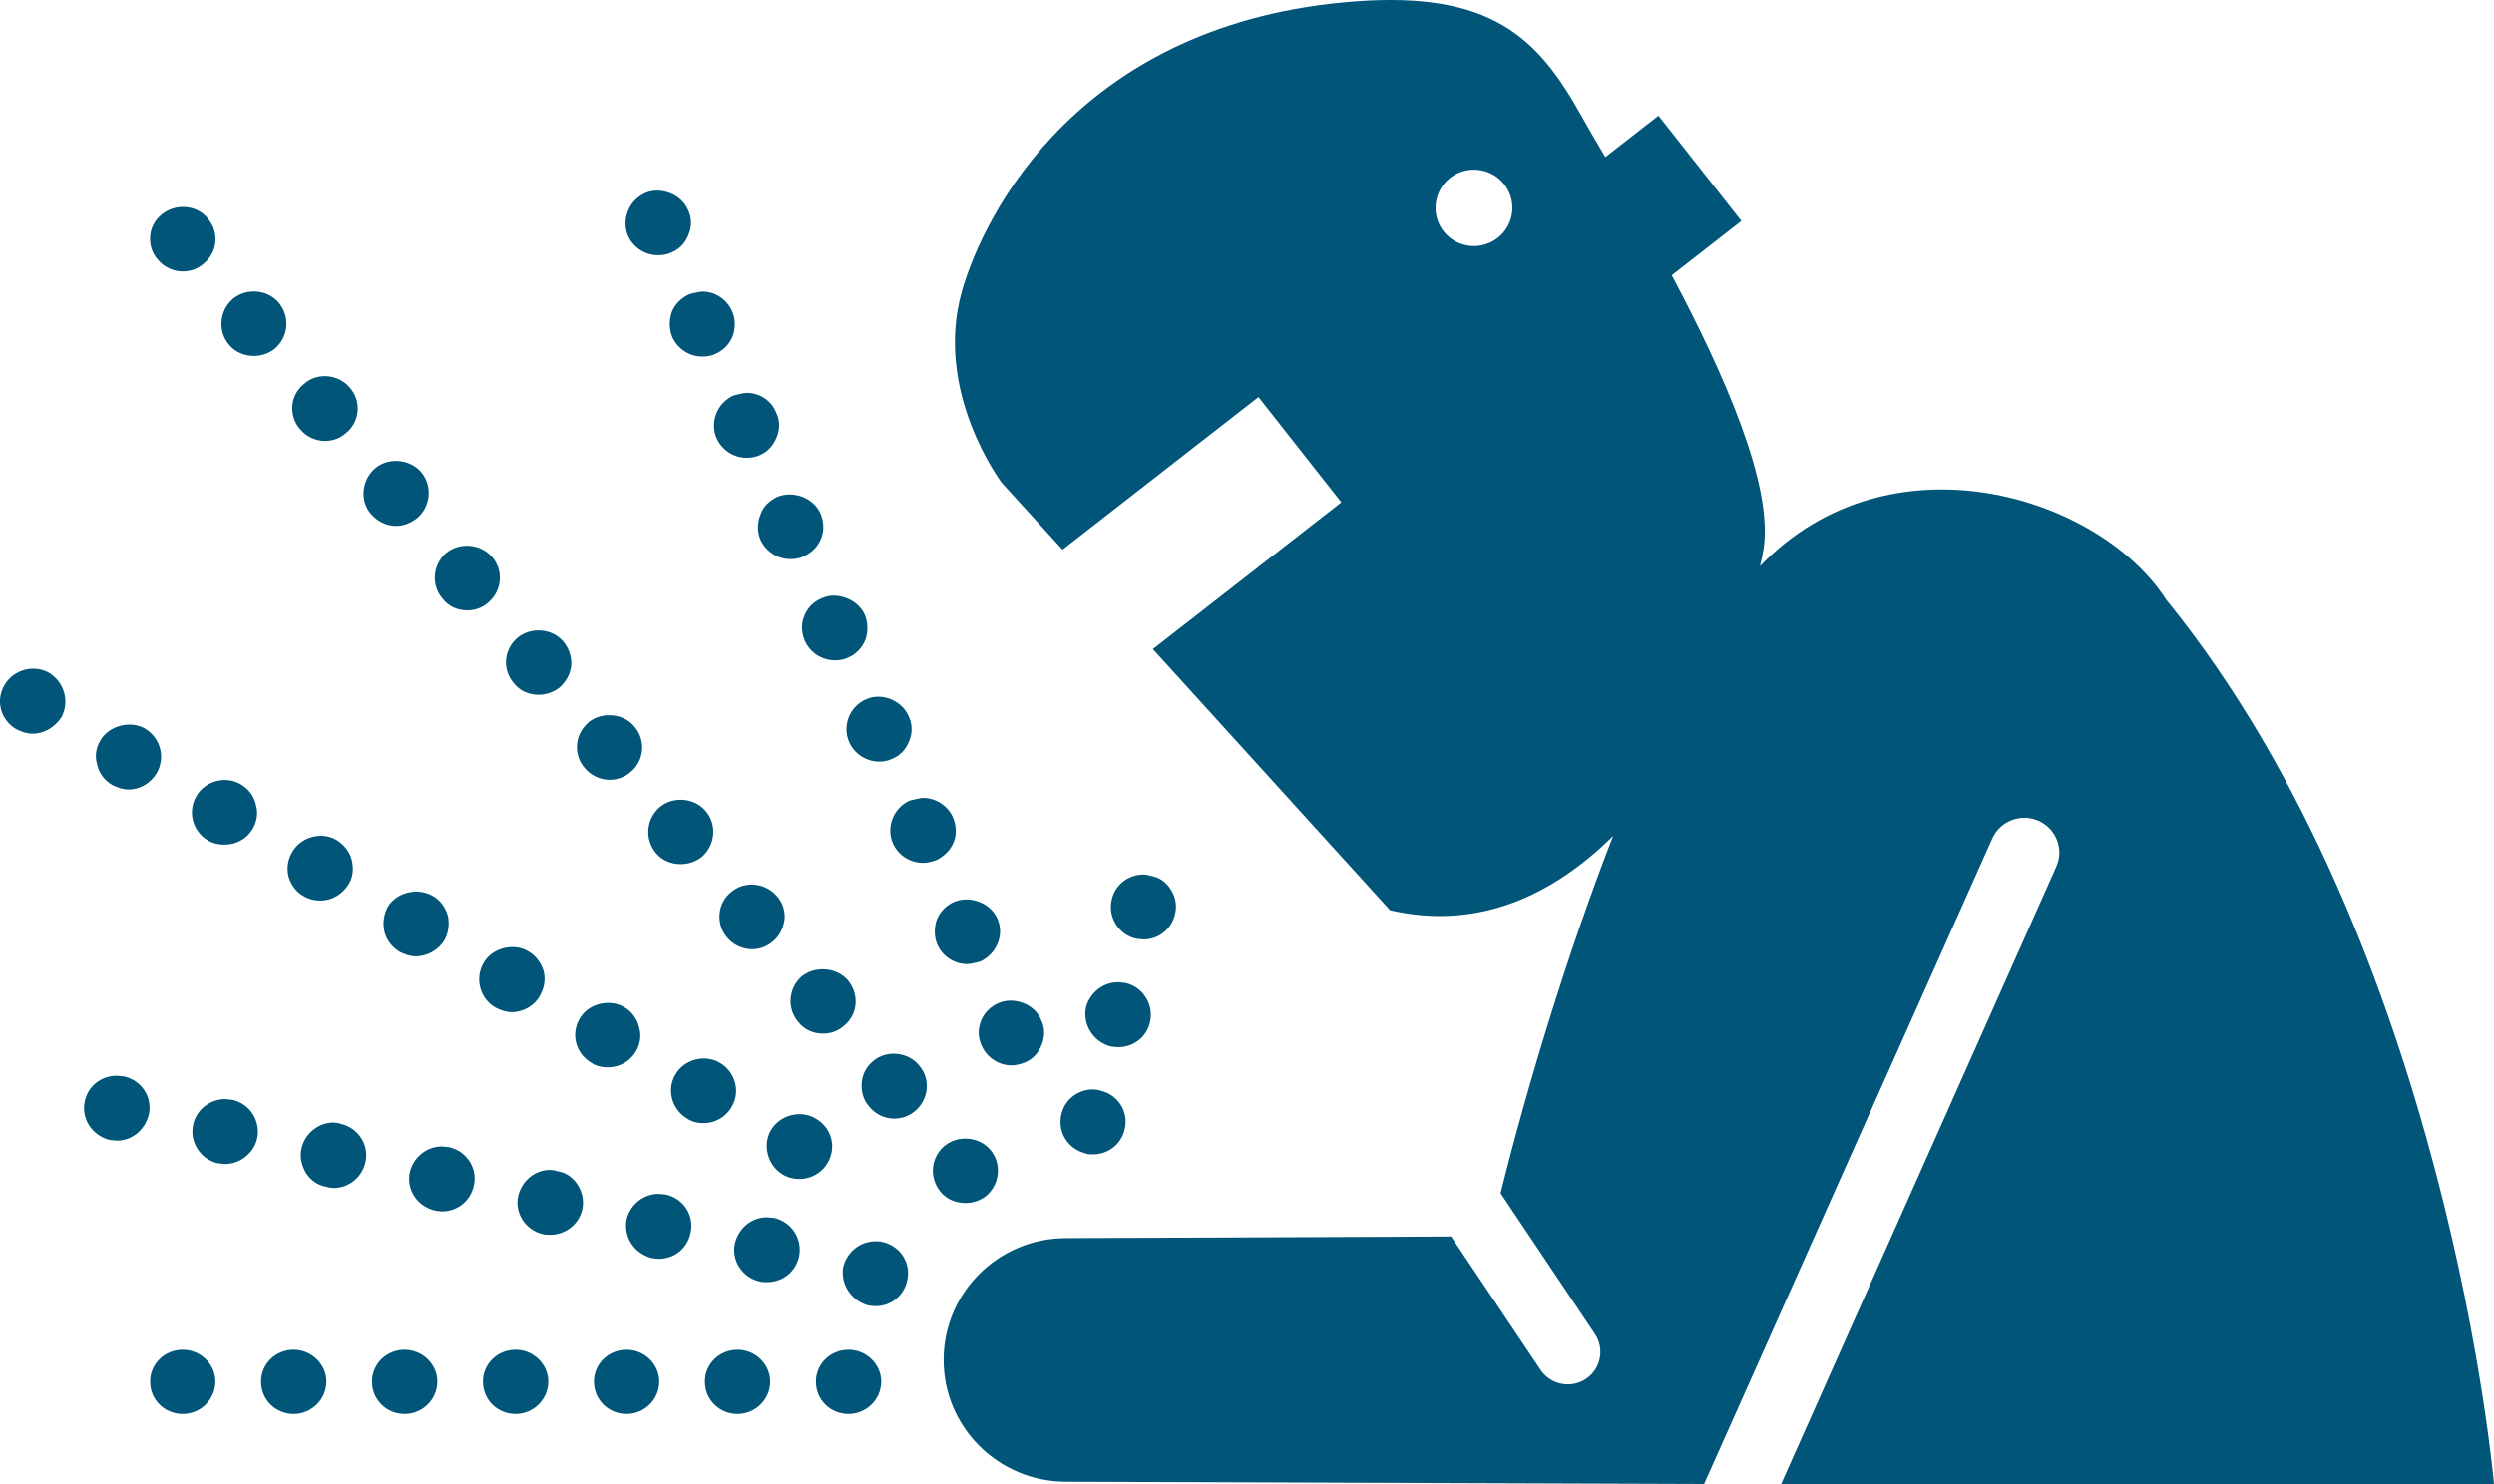
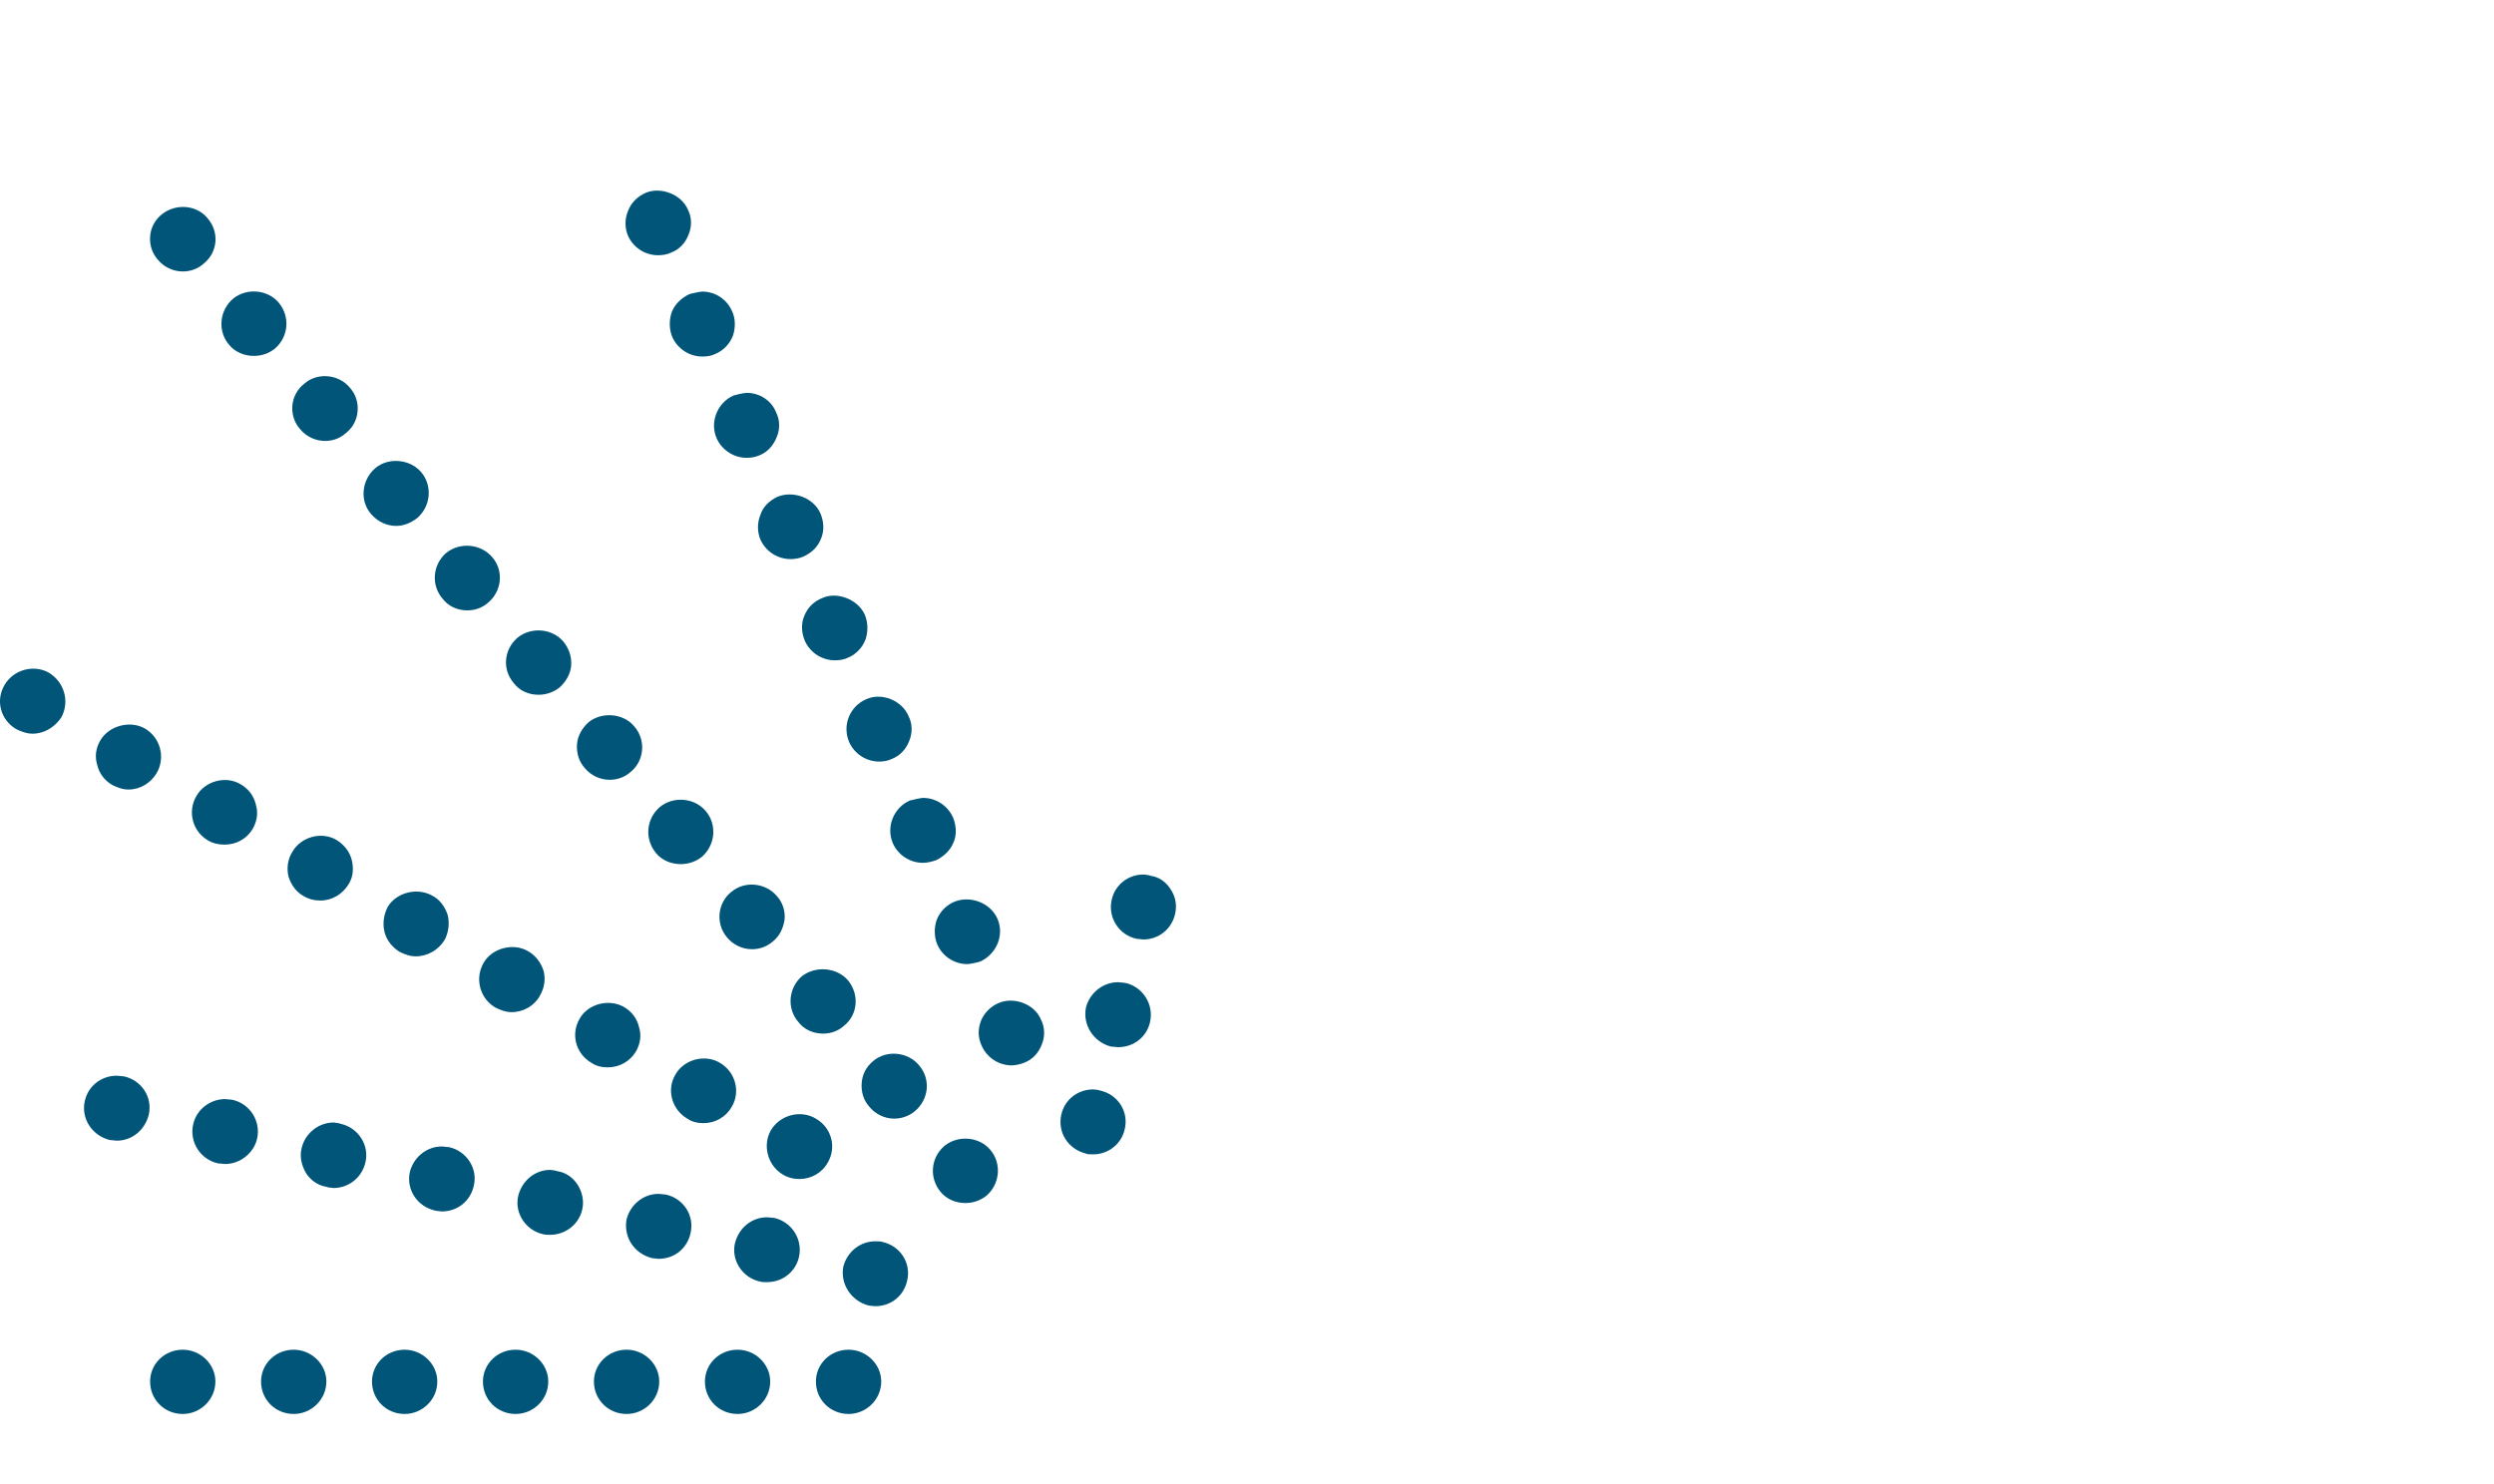
<svg xmlns="http://www.w3.org/2000/svg" width="100%" height="100%" viewBox="0 0 126 75" xml:space="preserve" style="fill-rule:evenodd;clip-rule:evenodd;stroke-linejoin:round;stroke-miterlimit:1.414;">
  <g>
    <path d="M42.871,71.456c-0.925,0 -1.65,-0.723 -1.65,-1.638c0,-0.888 0.725,-1.609 1.65,-1.609c0.888,0 1.65,0.721 1.65,1.609c-0.002,0.915 -0.762,1.638 -1.65,1.638Zm-5.607,0c-0.925,0 -1.65,-0.723 -1.65,-1.638c0,-0.888 0.725,-1.609 1.65,-1.609c0.89,0 1.647,0.721 1.647,1.609c0,0.915 -0.757,1.638 -1.647,1.638Zm-5.608,0c-0.92,0 -1.65,-0.723 -1.65,-1.638c0,-0.888 0.73,-1.609 1.65,-1.609c0.893,0 1.65,0.721 1.65,1.609c0,0.915 -0.757,1.638 -1.65,1.638Zm-5.607,0c-0.923,0 -1.65,-0.723 -1.65,-1.638c0,-0.888 0.727,-1.609 1.65,-1.609c0.892,0 1.65,0.721 1.65,1.609c0,0.915 -0.758,1.638 -1.65,1.638Zm-5.605,0c-0.925,0 -1.65,-0.723 -1.65,-1.638c0,-0.888 0.725,-1.609 1.65,-1.609c0.887,0 1.65,0.721 1.65,1.609c0,0.915 -0.76,1.638 -1.65,1.638Zm-5.605,0c-0.925,0 -1.65,-0.723 -1.65,-1.638c0,-0.888 0.725,-1.609 1.65,-1.609c0.887,0 1.65,0.721 1.65,1.609c-0.003,0.915 -0.763,1.638 -1.65,1.638Zm-5.607,0c-0.925,0 -1.648,-0.723 -1.648,-1.638c0,-0.888 0.725,-1.609 1.648,-1.609c0.892,0 1.65,0.721 1.65,1.609c-0.003,0.915 -0.758,1.638 -1.65,1.638Z" style="fill:#005578;fill-rule:nonzero;" />
    <path d="M44.224,66.01c-0.068,0 -0.298,-0.032 -0.333,-0.032c-0.887,-0.231 -1.45,-1.084 -1.285,-1.97c0.198,-0.753 0.855,-1.278 1.615,-1.278c0.065,0 0.298,0 0.363,0.033c0.89,0.199 1.452,1.049 1.252,1.934c-0.165,0.789 -0.822,1.313 -1.612,1.313Zm-5.475,-1.216c-0.068,0 -0.298,0 -0.365,-0.032c-0.888,-0.199 -1.45,-1.084 -1.253,-1.935c0.2,-0.786 0.858,-1.31 1.618,-1.31c0.065,0 0.297,0.032 0.365,0.032c0.887,0.199 1.45,1.084 1.252,1.97c-0.17,0.753 -0.825,1.275 -1.617,1.275Zm-5.475,-1.178c-0.065,0 -0.298,-0.035 -0.328,-0.035c-0.925,-0.232 -1.452,-1.082 -1.29,-1.965c0.2,-0.758 0.86,-1.283 1.618,-1.283c0.067,0 0.295,0.035 0.365,0.035c0.887,0.196 1.45,1.049 1.252,1.935c-0.165,0.79 -0.825,1.313 -1.617,1.313Zm-5.475,-1.214c-0.065,0 -0.298,0 -0.363,-0.032c-0.892,-0.197 -1.452,-1.085 -1.255,-1.935c0.2,-0.788 0.86,-1.313 1.618,-1.313c0.067,0 0.295,0.035 0.365,0.067c0.427,0.062 0.792,0.326 1.02,0.686c0.232,0.363 0.332,0.821 0.232,1.246c-0.167,0.759 -0.857,1.281 -1.617,1.281Zm-5.478,-1.181c-0.032,0 -0.262,-0.033 -0.295,-0.033c-0.957,-0.199 -1.517,-1.084 -1.317,-1.969c0.197,-0.754 0.857,-1.281 1.615,-1.281c0.067,0 0.3,0.035 0.365,0.035c0.89,0.196 1.452,1.082 1.252,1.932c-0.165,0.791 -0.827,1.316 -1.62,1.316Zm-5.47,-1.184c-0.067,0 -0.3,-0.032 -0.365,-0.062c-0.427,-0.067 -0.792,-0.331 -1.025,-0.689c-0.227,-0.395 -0.327,-0.818 -0.227,-1.246c0.165,-0.756 0.857,-1.313 1.617,-1.313c0.063,0 0.295,0.035 0.36,0.065c0.893,0.199 1.453,1.084 1.253,1.937c-0.163,0.754 -0.825,1.308 -1.613,1.308Zm-5.474,-1.213c-0.068,0 -0.298,-0.033 -0.365,-0.033c-0.888,-0.194 -1.453,-1.084 -1.253,-1.967c0.165,-0.756 0.858,-1.281 1.618,-1.281c0.062,0 0.295,0.035 0.36,0.035c0.892,0.197 1.452,1.082 1.252,1.967c-0.163,0.721 -0.855,1.279 -1.612,1.279Zm-5.475,-1.179c-0.068,0 -0.295,-0.035 -0.365,-0.035c-0.888,-0.229 -1.45,-1.082 -1.253,-1.967c0.165,-0.754 0.825,-1.281 1.615,-1.281c0.065,0 0.298,0.033 0.363,0.033c0.892,0.196 1.452,1.051 1.255,1.934c-0.198,0.794 -0.86,1.316 -1.615,1.316Z" style="fill:#005578;fill-rule:nonzero;" />
    <path d="M40.396,59.582c-0.297,0 -0.592,-0.067 -0.857,-0.231c-0.76,-0.46 -1.025,-1.477 -0.595,-2.228c0.465,-0.789 1.517,-1.052 2.277,-0.59c0.793,0.46 1.058,1.443 0.593,2.228c-0.295,0.525 -0.855,0.821 -1.418,0.821Zm-4.847,-2.823c-0.3,0 -0.595,-0.064 -0.825,-0.228c-0.793,-0.463 -1.058,-1.477 -0.598,-2.233c0.428,-0.754 1.485,-1.047 2.245,-0.587c0.79,0.457 1.053,1.477 0.593,2.228c-0.293,0.525 -0.853,0.82 -1.415,0.82Zm-4.848,-2.82c-0.297,0 -0.592,-0.067 -0.825,-0.231c-0.787,-0.46 -1.052,-1.445 -0.592,-2.228c0.427,-0.758 1.485,-1.02 2.24,-0.592c0.397,0.231 0.66,0.592 0.76,1.017c0.132,0.428 0.065,0.853 -0.165,1.246c-0.298,0.49 -0.823,0.788 -1.418,0.788Zm-4.847,-2.79c-0.298,0 -0.56,-0.099 -0.825,-0.231c-0.79,-0.46 -1.055,-1.475 -0.593,-2.263c0.428,-0.756 1.518,-1.017 2.24,-0.587c0.398,0.226 0.66,0.587 0.793,1.015c0.1,0.425 0.032,0.853 -0.2,1.246c-0.263,0.492 -0.825,0.82 -1.415,0.82Zm-4.848,-2.82c-0.297,0 -0.56,-0.099 -0.825,-0.231c-0.365,-0.231 -0.66,-0.589 -0.76,-1.02c-0.097,-0.425 -0.032,-0.85 0.165,-1.245c0.43,-0.722 1.485,-1.015 2.278,-0.557c0.365,0.198 0.627,0.557 0.76,0.984c0.097,0.428 0.032,0.886 -0.168,1.249c-0.297,0.492 -0.857,0.82 -1.45,0.82Zm-4.815,-2.82c-0.297,0 -0.595,-0.067 -0.86,-0.231c-0.36,-0.196 -0.625,-0.559 -0.757,-0.985c-0.1,-0.427 -0.033,-0.883 0.197,-1.246c0.433,-0.758 1.485,-1.052 2.245,-0.589c0.363,0.226 0.66,0.589 0.758,1.015c0.1,0.425 0.067,0.853 -0.163,1.213c-0.3,0.493 -0.827,0.823 -1.42,0.823Zm-4.849,-2.825c-0.298,0 -0.593,-0.062 -0.858,-0.226c-0.757,-0.463 -1.022,-1.445 -0.56,-2.233c0.428,-0.754 1.485,-1.047 2.24,-0.587c0.398,0.231 0.66,0.587 0.76,1.015c0.132,0.425 0.062,0.855 -0.165,1.246c-0.295,0.492 -0.822,0.785 -1.417,0.785Zm-4.848,-2.785c-0.297,0 -0.56,-0.099 -0.825,-0.231c-0.395,-0.231 -0.66,-0.59 -0.757,-1.015c-0.133,-0.427 -0.068,-0.858 0.165,-1.248c0.427,-0.724 1.485,-1.017 2.24,-0.592c0.792,0.463 1.057,1.48 0.592,2.265c-0.295,0.49 -0.822,0.821 -1.415,0.821Zm-4.847,-2.822c-0.298,0 -0.56,-0.1 -0.825,-0.229c-0.793,-0.463 -1.058,-1.445 -0.593,-2.231c0.463,-0.788 1.483,-1.049 2.243,-0.621c0.792,0.487 1.055,1.472 0.625,2.26c-0.33,0.492 -0.858,0.821 -1.45,0.821Z" style="fill:#005578;fill-rule:nonzero;" />
    <path d="M48.774,60.796c-0.495,0 -0.955,-0.199 -1.253,-0.56c-0.595,-0.724 -0.497,-1.738 0.198,-2.33c0.692,-0.557 1.747,-0.463 2.307,0.196c0.592,0.687 0.497,1.739 -0.197,2.33c-0.298,0.232 -0.658,0.364 -1.055,0.364Zm-3.593,-4.265c-0.497,0 -0.957,-0.232 -1.252,-0.592c-0.3,-0.328 -0.43,-0.754 -0.395,-1.214c0.032,-0.427 0.227,-0.82 0.592,-1.114c0.66,-0.559 1.75,-0.46 2.31,0.231c0.593,0.689 0.493,1.706 -0.2,2.298c-0.3,0.261 -0.695,0.391 -1.055,0.391Zm-3.595,-4.297c-0.495,0 -0.955,-0.197 -1.255,-0.59c-0.592,-0.689 -0.492,-1.708 0.168,-2.298c0.692,-0.557 1.782,-0.46 2.342,0.197c0.593,0.724 0.493,1.738 -0.2,2.295c-0.3,0.264 -0.662,0.396 -1.055,0.396Zm-3.597,-4.265c-0.493,0 -0.955,-0.232 -1.253,-0.59c-0.592,-0.688 -0.492,-1.738 0.2,-2.297c0.693,-0.592 1.745,-0.463 2.308,0.196c0.3,0.331 0.43,0.756 0.395,1.181c-0.065,0.46 -0.263,0.853 -0.593,1.117c-0.297,0.261 -0.662,0.393 -1.057,0.393Zm-3.595,-4.3c-0.493,0 -0.958,-0.196 -1.253,-0.559c-0.592,-0.722 -0.495,-1.736 0.2,-2.331c0.693,-0.559 1.745,-0.46 2.305,0.199c0.595,0.687 0.498,1.736 -0.197,2.331c-0.295,0.228 -0.66,0.36 -1.055,0.36Zm-3.595,-4.262c-0.495,0 -0.955,-0.229 -1.253,-0.59c-0.297,-0.328 -0.427,-0.756 -0.395,-1.213c0.033,-0.425 0.263,-0.821 0.593,-1.114c0.66,-0.525 1.75,-0.46 2.31,0.231c0.592,0.686 0.495,1.736 -0.198,2.293c-0.297,0.261 -0.66,0.393 -1.057,0.393Zm-3.593,-4.297c-0.495,0 -0.957,-0.199 -1.252,-0.592c-0.595,-0.689 -0.498,-1.706 0.197,-2.296c0.693,-0.557 1.748,-0.462 2.308,0.197c0.297,0.363 0.427,0.786 0.397,1.213c-0.032,0.426 -0.265,0.819 -0.592,1.115c-0.303,0.231 -0.663,0.363 -1.058,0.363Zm-3.595,-4.265c-0.497,0 -0.957,-0.199 -1.252,-0.592c-0.595,-0.689 -0.495,-1.706 0.165,-2.298c0.725,-0.589 1.78,-0.46 2.342,0.199c0.593,0.686 0.493,1.706 -0.2,2.298c-0.297,0.261 -0.66,0.393 -1.055,0.393Zm-3.595,-4.268c-0.495,0 -0.955,-0.228 -1.287,-0.621c-0.56,-0.659 -0.46,-1.709 0.232,-2.298c0.66,-0.56 1.748,-0.46 2.31,0.194c0.593,0.691 0.493,1.741 -0.2,2.333c-0.297,0.228 -0.662,0.392 -1.055,0.392Zm-3.597,-4.294c-0.493,0 -0.955,-0.231 -1.253,-0.59c-0.297,-0.33 -0.427,-0.756 -0.397,-1.183c0.035,-0.458 0.265,-0.853 0.597,-1.114c0.66,-0.59 1.745,-0.493 2.308,0.196c0.297,0.328 0.427,0.756 0.392,1.181c-0.032,0.46 -0.262,0.853 -0.592,1.114c-0.295,0.264 -0.658,0.396 -1.055,0.396Zm-3.593,-4.297c-0.492,0 -0.957,-0.199 -1.252,-0.562c-0.592,-0.689 -0.492,-1.736 0.2,-2.33c0.693,-0.56 1.745,-0.461 2.305,0.198c0.595,0.719 0.495,1.739 -0.198,2.331c-0.297,0.233 -0.66,0.363 -1.055,0.363Zm-3.594,-4.268c-0.495,0 -0.955,-0.228 -1.253,-0.589c-0.297,-0.328 -0.427,-0.756 -0.395,-1.184c0.033,-0.457 0.263,-0.853 0.593,-1.114c0.692,-0.557 1.75,-0.49 2.31,0.199c0.595,0.689 0.527,1.704 -0.198,2.293c-0.297,0.264 -0.662,0.395 -1.057,0.395Z" style="fill:#005578;fill-rule:nonzero;" />
    <path d="M51.116,53.84c-0.66,0 -1.252,-0.393 -1.517,-0.985c-0.2,-0.427 -0.2,-0.855 -0.033,-1.283c0.165,-0.393 0.493,-0.721 0.887,-0.883c0.76,-0.33 1.815,0.033 2.145,0.853c0.198,0.393 0.198,0.853 0.033,1.246c-0.165,0.428 -0.463,0.756 -0.893,0.92c-0.162,0.065 -0.427,0.132 -0.622,0.132Zm-2.242,-5.118c-0.66,0 -1.255,-0.39 -1.518,-0.985c-0.167,-0.392 -0.167,-0.853 -0.035,-1.245c0.165,-0.428 0.498,-0.754 0.893,-0.921c0.792,-0.325 1.812,0.038 2.177,0.856c0.36,0.821 -0.037,1.773 -0.86,2.163c-0.097,0.035 -0.525,0.132 -0.657,0.132Zm-2.245,-5.118c-0.66,0 -1.253,-0.392 -1.518,-0.984c-0.36,-0.821 0.033,-1.806 0.858,-2.166c0.132,-0.033 0.565,-0.132 0.66,-0.132c0.66,0 1.252,0.395 1.517,0.985c0.163,0.395 0.2,0.853 0.035,1.246c-0.167,0.427 -0.497,0.726 -0.892,0.92c-0.195,0.064 -0.428,0.131 -0.66,0.131Zm-2.21,-5.117c-0.66,0 -1.253,-0.393 -1.518,-0.985c-0.365,-0.853 0.033,-1.806 0.858,-2.166c0.792,-0.358 1.817,0.067 2.145,0.858c0.197,0.393 0.197,0.85 0.032,1.246c-0.165,0.425 -0.462,0.753 -0.89,0.917c-0.197,0.097 -0.427,0.13 -0.627,0.13Zm-2.24,-5.118c-0.66,0 -1.253,-0.393 -1.518,-0.985c-0.165,-0.393 -0.2,-0.853 -0.032,-1.246c0.162,-0.425 0.492,-0.756 0.92,-0.917c0.692,-0.329 1.78,0.032 2.145,0.85c0.165,0.395 0.165,0.858 0.032,1.248c-0.165,0.428 -0.492,0.756 -0.887,0.918c-0.2,0.1 -0.428,0.132 -0.66,0.132Zm-2.243,-5.115c-0.66,0 -1.255,-0.396 -1.52,-0.988c-0.162,-0.39 -0.162,-0.853 0,-1.246c0.133,-0.425 0.465,-0.721 0.86,-0.915c0.825,-0.33 1.845,0.062 2.178,0.853c0.165,0.393 0.197,0.853 0.032,1.246c-0.162,0.425 -0.465,0.721 -0.89,0.92c-0.2,0.092 -0.43,0.13 -0.66,0.13Zm-2.212,-5.118c-0.658,0 -1.253,-0.396 -1.518,-0.985c-0.36,-0.821 0.035,-1.805 0.86,-2.166c0.098,-0.032 0.525,-0.132 0.658,-0.132c0.66,0 1.255,0.393 1.485,0.985c0.2,0.393 0.2,0.855 0.032,1.248c-0.165,0.428 -0.462,0.754 -0.857,0.918c-0.23,0.097 -0.428,0.132 -0.66,0.132Zm-2.24,-5.118c-0.66,0 -1.253,-0.393 -1.518,-0.985c-0.165,-0.393 -0.165,-0.855 -0.032,-1.251c0.162,-0.425 0.492,-0.718 0.887,-0.915c0.1,-0.035 0.56,-0.132 0.66,-0.132c0.66,0 1.253,0.393 1.515,1.015c0.165,0.363 0.165,0.821 0.033,1.214c-0.165,0.427 -0.493,0.758 -0.888,0.92c-0.197,0.102 -0.427,0.134 -0.657,0.134Zm-2.243,-5.12c-0.66,0 -1.252,-0.396 -1.515,-0.985c-0.165,-0.395 -0.165,-0.853 0,-1.246c0.163,-0.425 0.46,-0.721 0.888,-0.92c0.76,-0.326 1.812,0.067 2.145,0.855c0.197,0.391 0.197,0.851 0.032,1.246c-0.162,0.426 -0.46,0.754 -0.887,0.918c-0.203,0.099 -0.435,0.132 -0.663,0.132Z" style="fill:#005578;fill-rule:nonzero;" />
    <path d="M55.236,58.336c-0.068,0 -0.333,0 -0.365,-0.037c-0.92,-0.229 -1.45,-1.079 -1.253,-1.967c0.163,-0.754 0.825,-1.278 1.615,-1.278c0.065,0 0.298,0.032 0.365,0.062c0.888,0.199 1.45,1.084 1.218,1.972c-0.163,0.721 -0.823,1.248 -1.58,1.248Zm1.252,-5.416c-0.062,0 -0.295,-0.032 -0.365,-0.032c-0.887,-0.232 -1.45,-1.115 -1.252,-2.002c0.2,-0.721 0.857,-1.249 1.615,-1.249c0.065,0 0.33,0.035 0.365,0.035c0.887,0.197 1.45,1.084 1.252,1.97c-0.16,0.753 -0.82,1.278 -1.615,1.278Zm1.288,-5.444c-0.065,0 -0.298,-0.034 -0.36,-0.034c-0.893,-0.194 -1.453,-1.082 -1.253,-1.965c0.165,-0.758 0.825,-1.283 1.615,-1.283c0.068,0 0.3,0.035 0.365,0.067c0.428,0.062 0.793,0.326 1.023,0.719c0.232,0.363 0.3,0.788 0.2,1.213c-0.17,0.756 -0.83,1.283 -1.59,1.283Z" style="fill:#005578;fill-rule:nonzero;" />
-     <path d="M89.985,75l36.015,0c0,0 -2.342,-27.18 -16.565,-44.7c-3.385,-5.264 -13.945,-8.527 -20.517,-1.691c0.067,-0.286 0.132,-0.577 0.172,-0.833c0.533,-3.228 -2.017,-8.947 -4.632,-13.866l3.52,-2.743l-4.19,-5.322l-2.685,2.094c-0.52,-0.883 -0.96,-1.634 -1.252,-2.163c-2.173,-3.885 -4.543,-6.212 -11.358,-5.708c-13.942,1.035 -18.792,10.761 -19.894,14.643c-1.453,5.1 2.012,9.688 2.012,9.688l3.07,3.377l9.897,-7.711l4.188,5.321l-9.523,7.416l11.985,13.197c4.525,1.045 8.298,-0.818 11.27,-3.755c-2.332,5.981 -4.347,12.668 -5.687,18.057l4.765,7.109c0.505,0.754 0.3,1.773 -0.458,2.276c-0.28,0.184 -0.597,0.273 -0.915,0.273c-0.53,0 -1.052,-0.256 -1.372,-0.731l-4.518,-6.741c-5.305,0.022 -19.447,0.082 -19.45,0.082c-3.412,0 -6.182,2.745 -6.189,6.144c-0.005,3.402 2.76,6.163 6.177,6.168l32.242,0.114l14.57,-32.641c0.407,-0.881 1.452,-1.269 2.342,-0.871c0.89,0.406 1.283,1.45 0.875,2.333l-13.895,31.184Zm-15.699,-62.572c-1.07,-0.1 -1.855,-1.037 -1.753,-2.102c0.098,-1.064 1.045,-1.845 2.113,-1.743c1.065,0.097 1.855,1.037 1.752,2.101c-0.097,1.062 -1.052,1.843 -2.112,1.744Z" style="fill:#005578;fill-rule:nonzero;" />
  </g>
</svg>